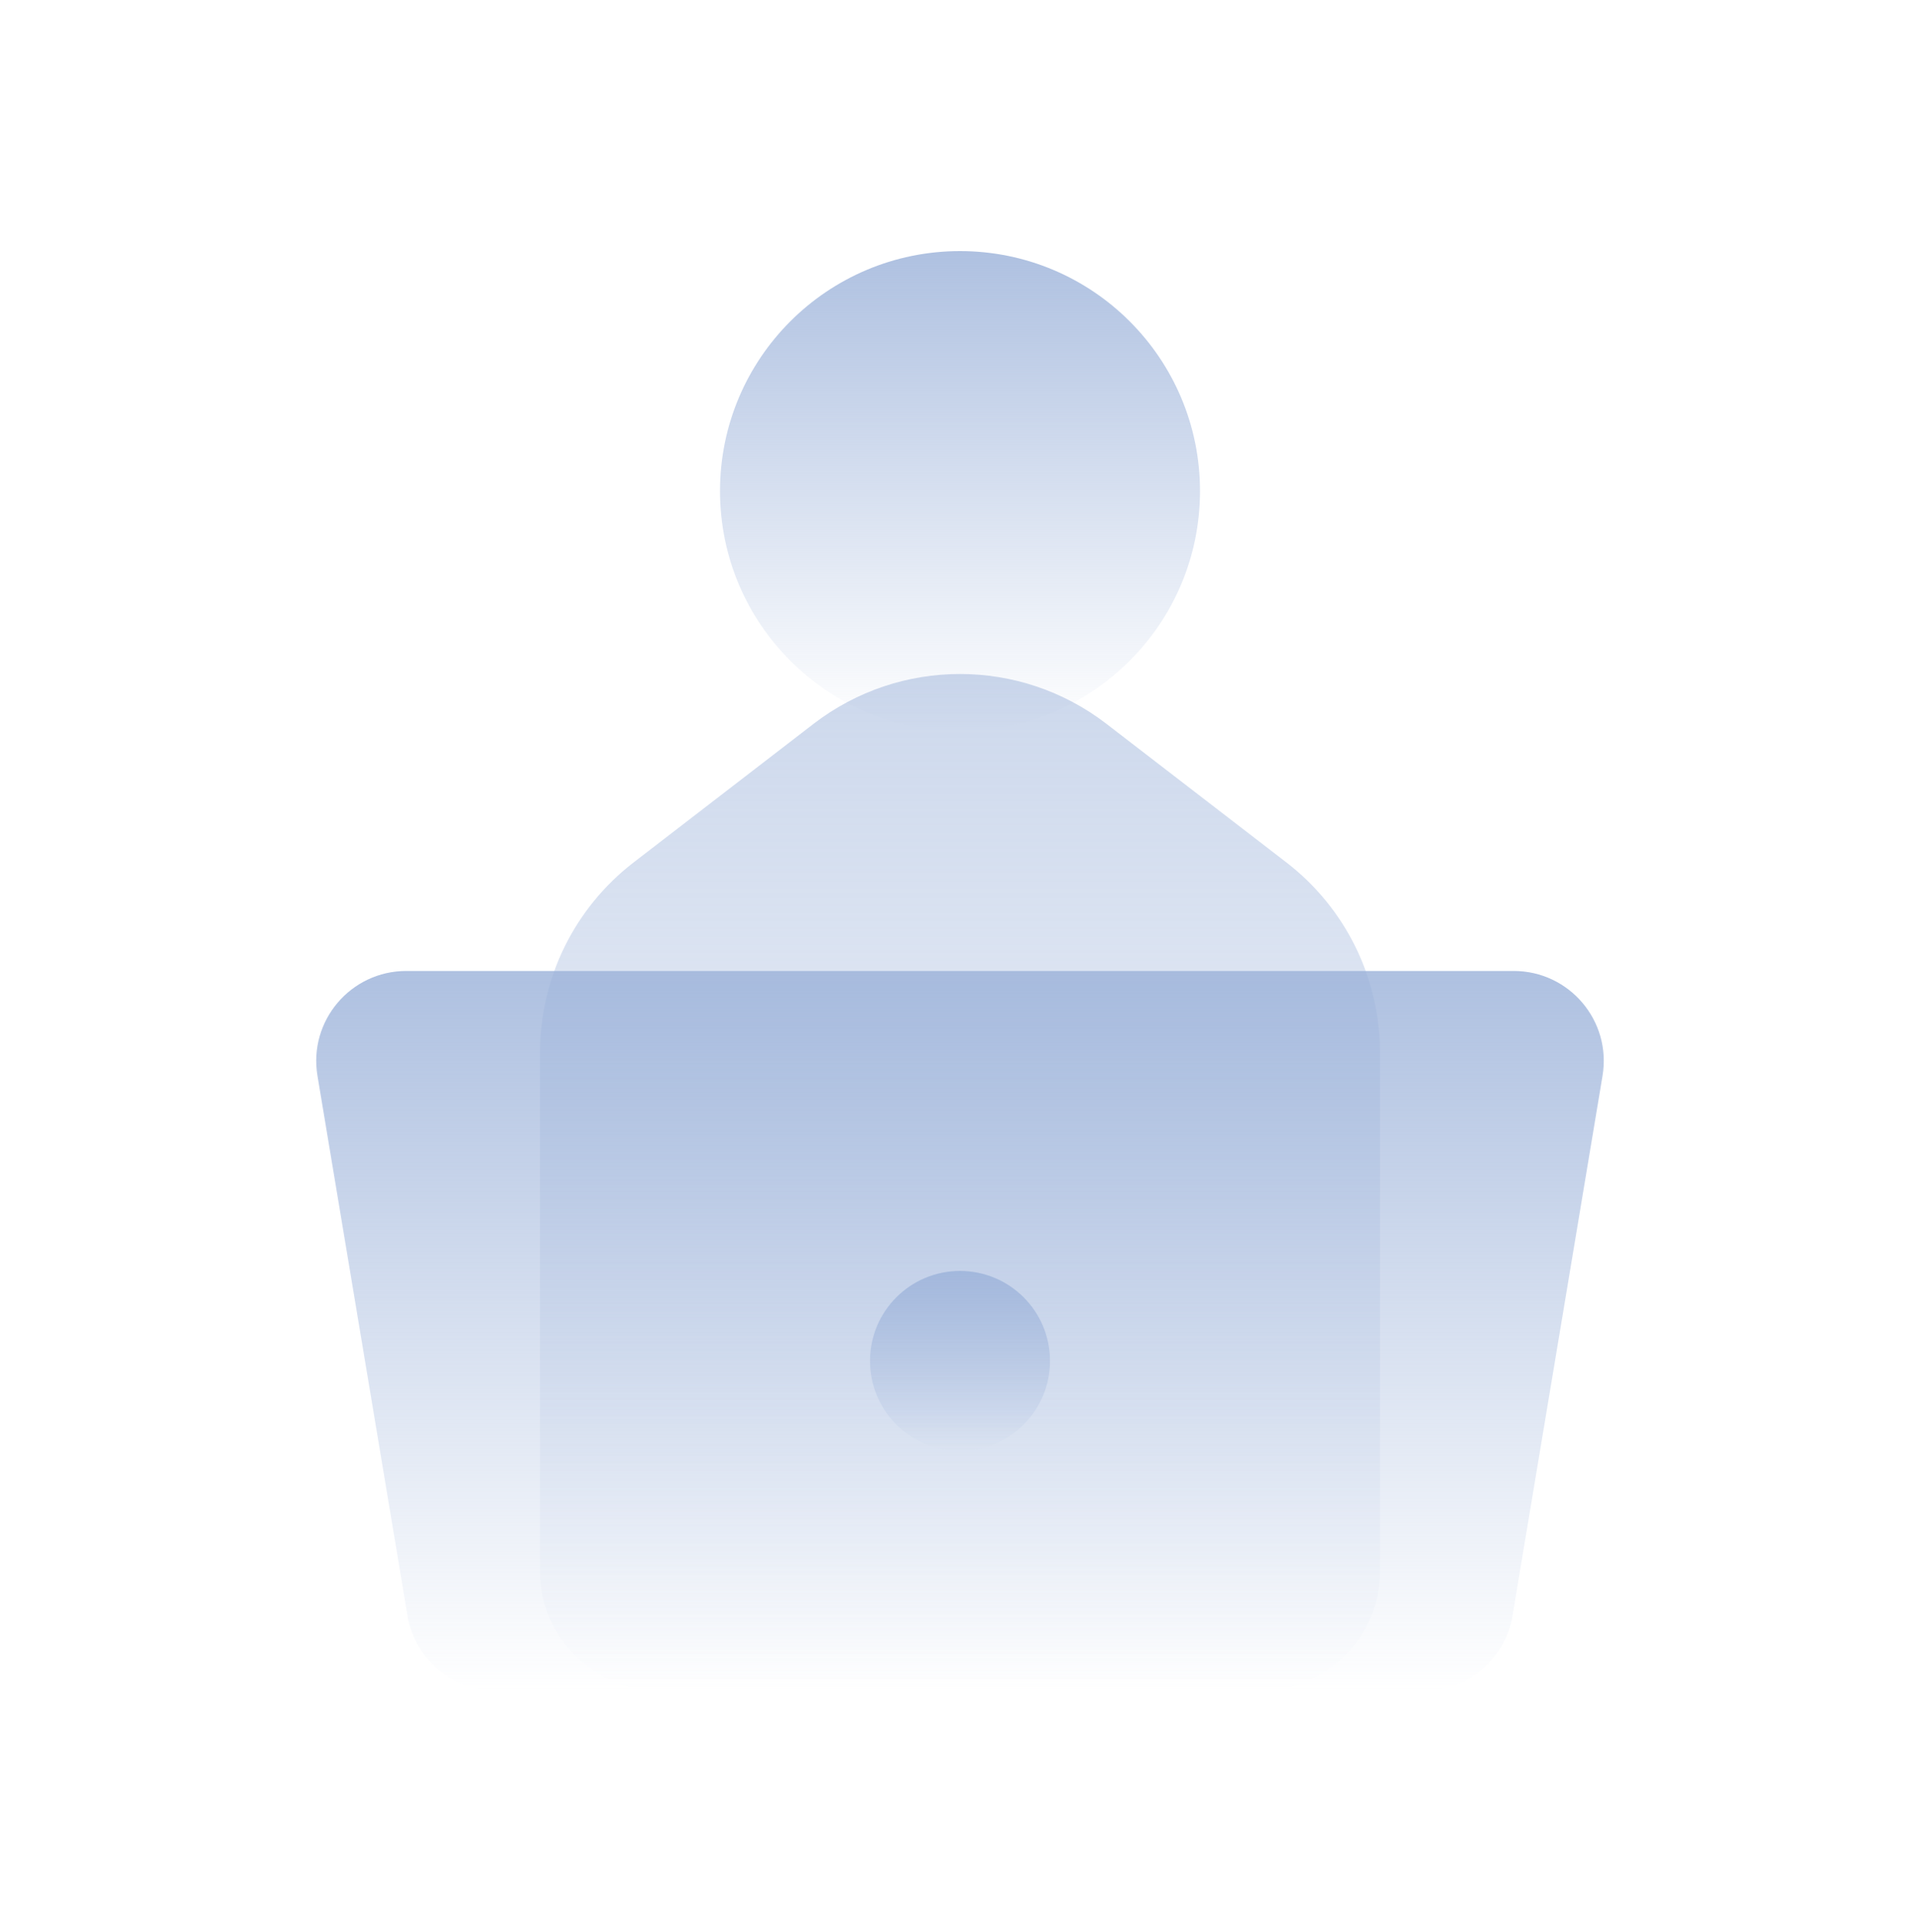
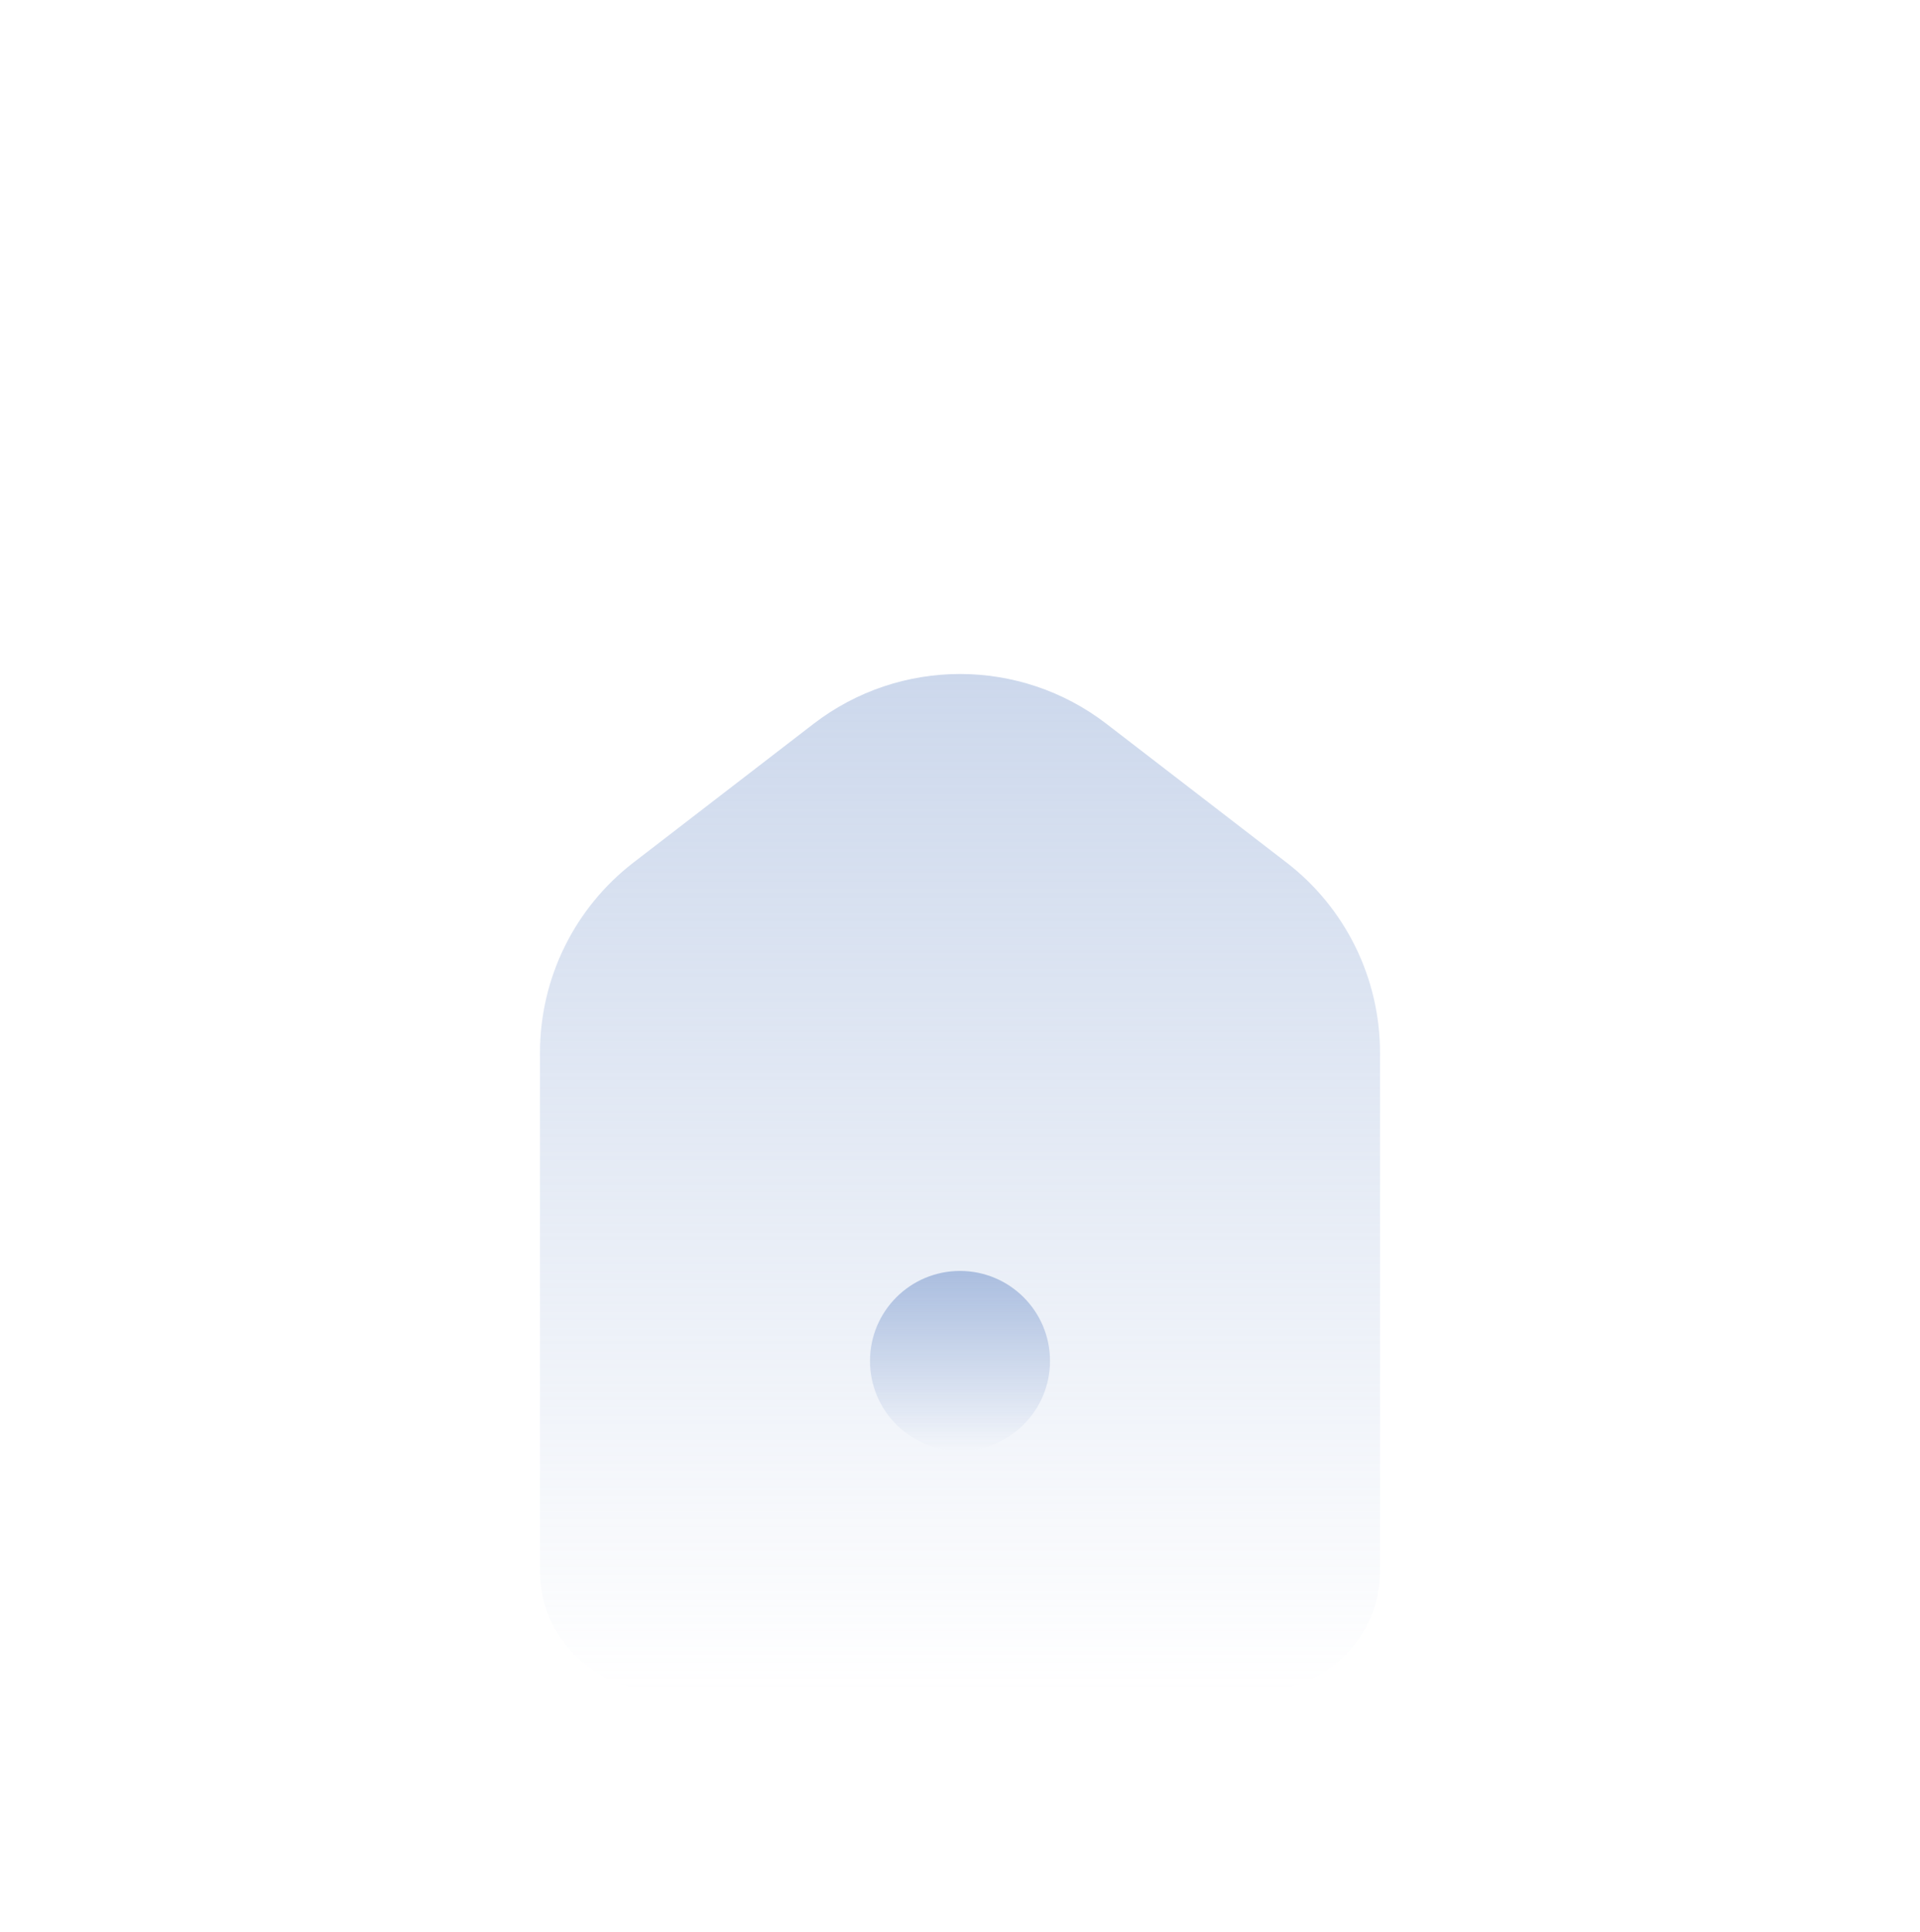
<svg xmlns="http://www.w3.org/2000/svg" fill="none" height="161" viewBox="0 0 160 161" width="160">
-   <path d="M100 40.928C100 51.973 91.046 60.928 80 60.928C68.954 60.928 60 51.973 60 40.928C60 29.882 68.954 20.928 80 20.928C91.046 20.928 100 29.882 100 40.928Z" fill="url(#paint0_linear_2694_289)" />
  <path d="M45 87.729C45 81.524 47.88 75.671 52.795 71.885L67.795 60.33C74.989 54.79 85.012 54.79 92.205 60.33L107.205 71.885C112.12 75.671 115 81.524 115 87.729V130.929C115 136.452 110.523 140.929 105 140.929H55C49.477 140.929 45 136.452 45 130.929V87.729Z" fill="url(#paint1_linear_2694_289)" />
-   <path d="M26.456 89.661C25.694 85.089 29.219 80.928 33.853 80.928H126.147C130.781 80.928 134.306 85.089 133.544 89.661L126.044 134.661C125.442 138.277 122.313 140.928 118.647 140.928H41.353C37.687 140.928 34.558 138.277 33.956 134.661L26.456 89.661Z" fill="url(#paint2_linear_2694_289)" />
  <path d="M87.5 113.428C87.5 117.57 84.142 120.928 80 120.928C75.858 120.928 72.5 117.57 72.5 113.428C72.5 109.286 75.858 105.928 80 105.928C84.142 105.928 87.5 109.286 87.5 113.428Z" fill="url(#paint3_linear_2694_289)" />
  <defs>
    <linearGradient gradientUnits="userSpaceOnUse" id="paint0_linear_2694_289" x1="77.647" x2="77.647" y1="20.928" y2="60.928">
      <stop stop-color="#9AB1D9" stop-opacity="0.8" />
      <stop offset="1" stop-color="#9AB1D9" stop-opacity="0" />
    </linearGradient>
    <linearGradient gradientUnits="userSpaceOnUse" id="paint1_linear_2694_289" x1="80" x2="80" y1="56.175" y2="140.929">
      <stop stop-color="#9AB1D9" stop-opacity="0.5" />
      <stop offset="1" stop-color="#9AB1D9" stop-opacity="0" />
    </linearGradient>
    <linearGradient gradientUnits="userSpaceOnUse" id="paint2_linear_2694_289" x1="73.688" x2="73.688" y1="80.928" y2="140.928">
      <stop stop-color="#9AB1D9" stop-opacity="0.8" />
      <stop offset="1" stop-color="#9AB1D9" stop-opacity="0" />
    </linearGradient>
    <linearGradient gradientUnits="userSpaceOnUse" id="paint3_linear_2694_289" x1="79.118" x2="79.118" y1="105.928" y2="120.928">
      <stop stop-color="#9AB1D9" stop-opacity="0.8" />
      <stop offset="1" stop-color="#9AB1D9" stop-opacity="0" />
    </linearGradient>
  </defs>
</svg>